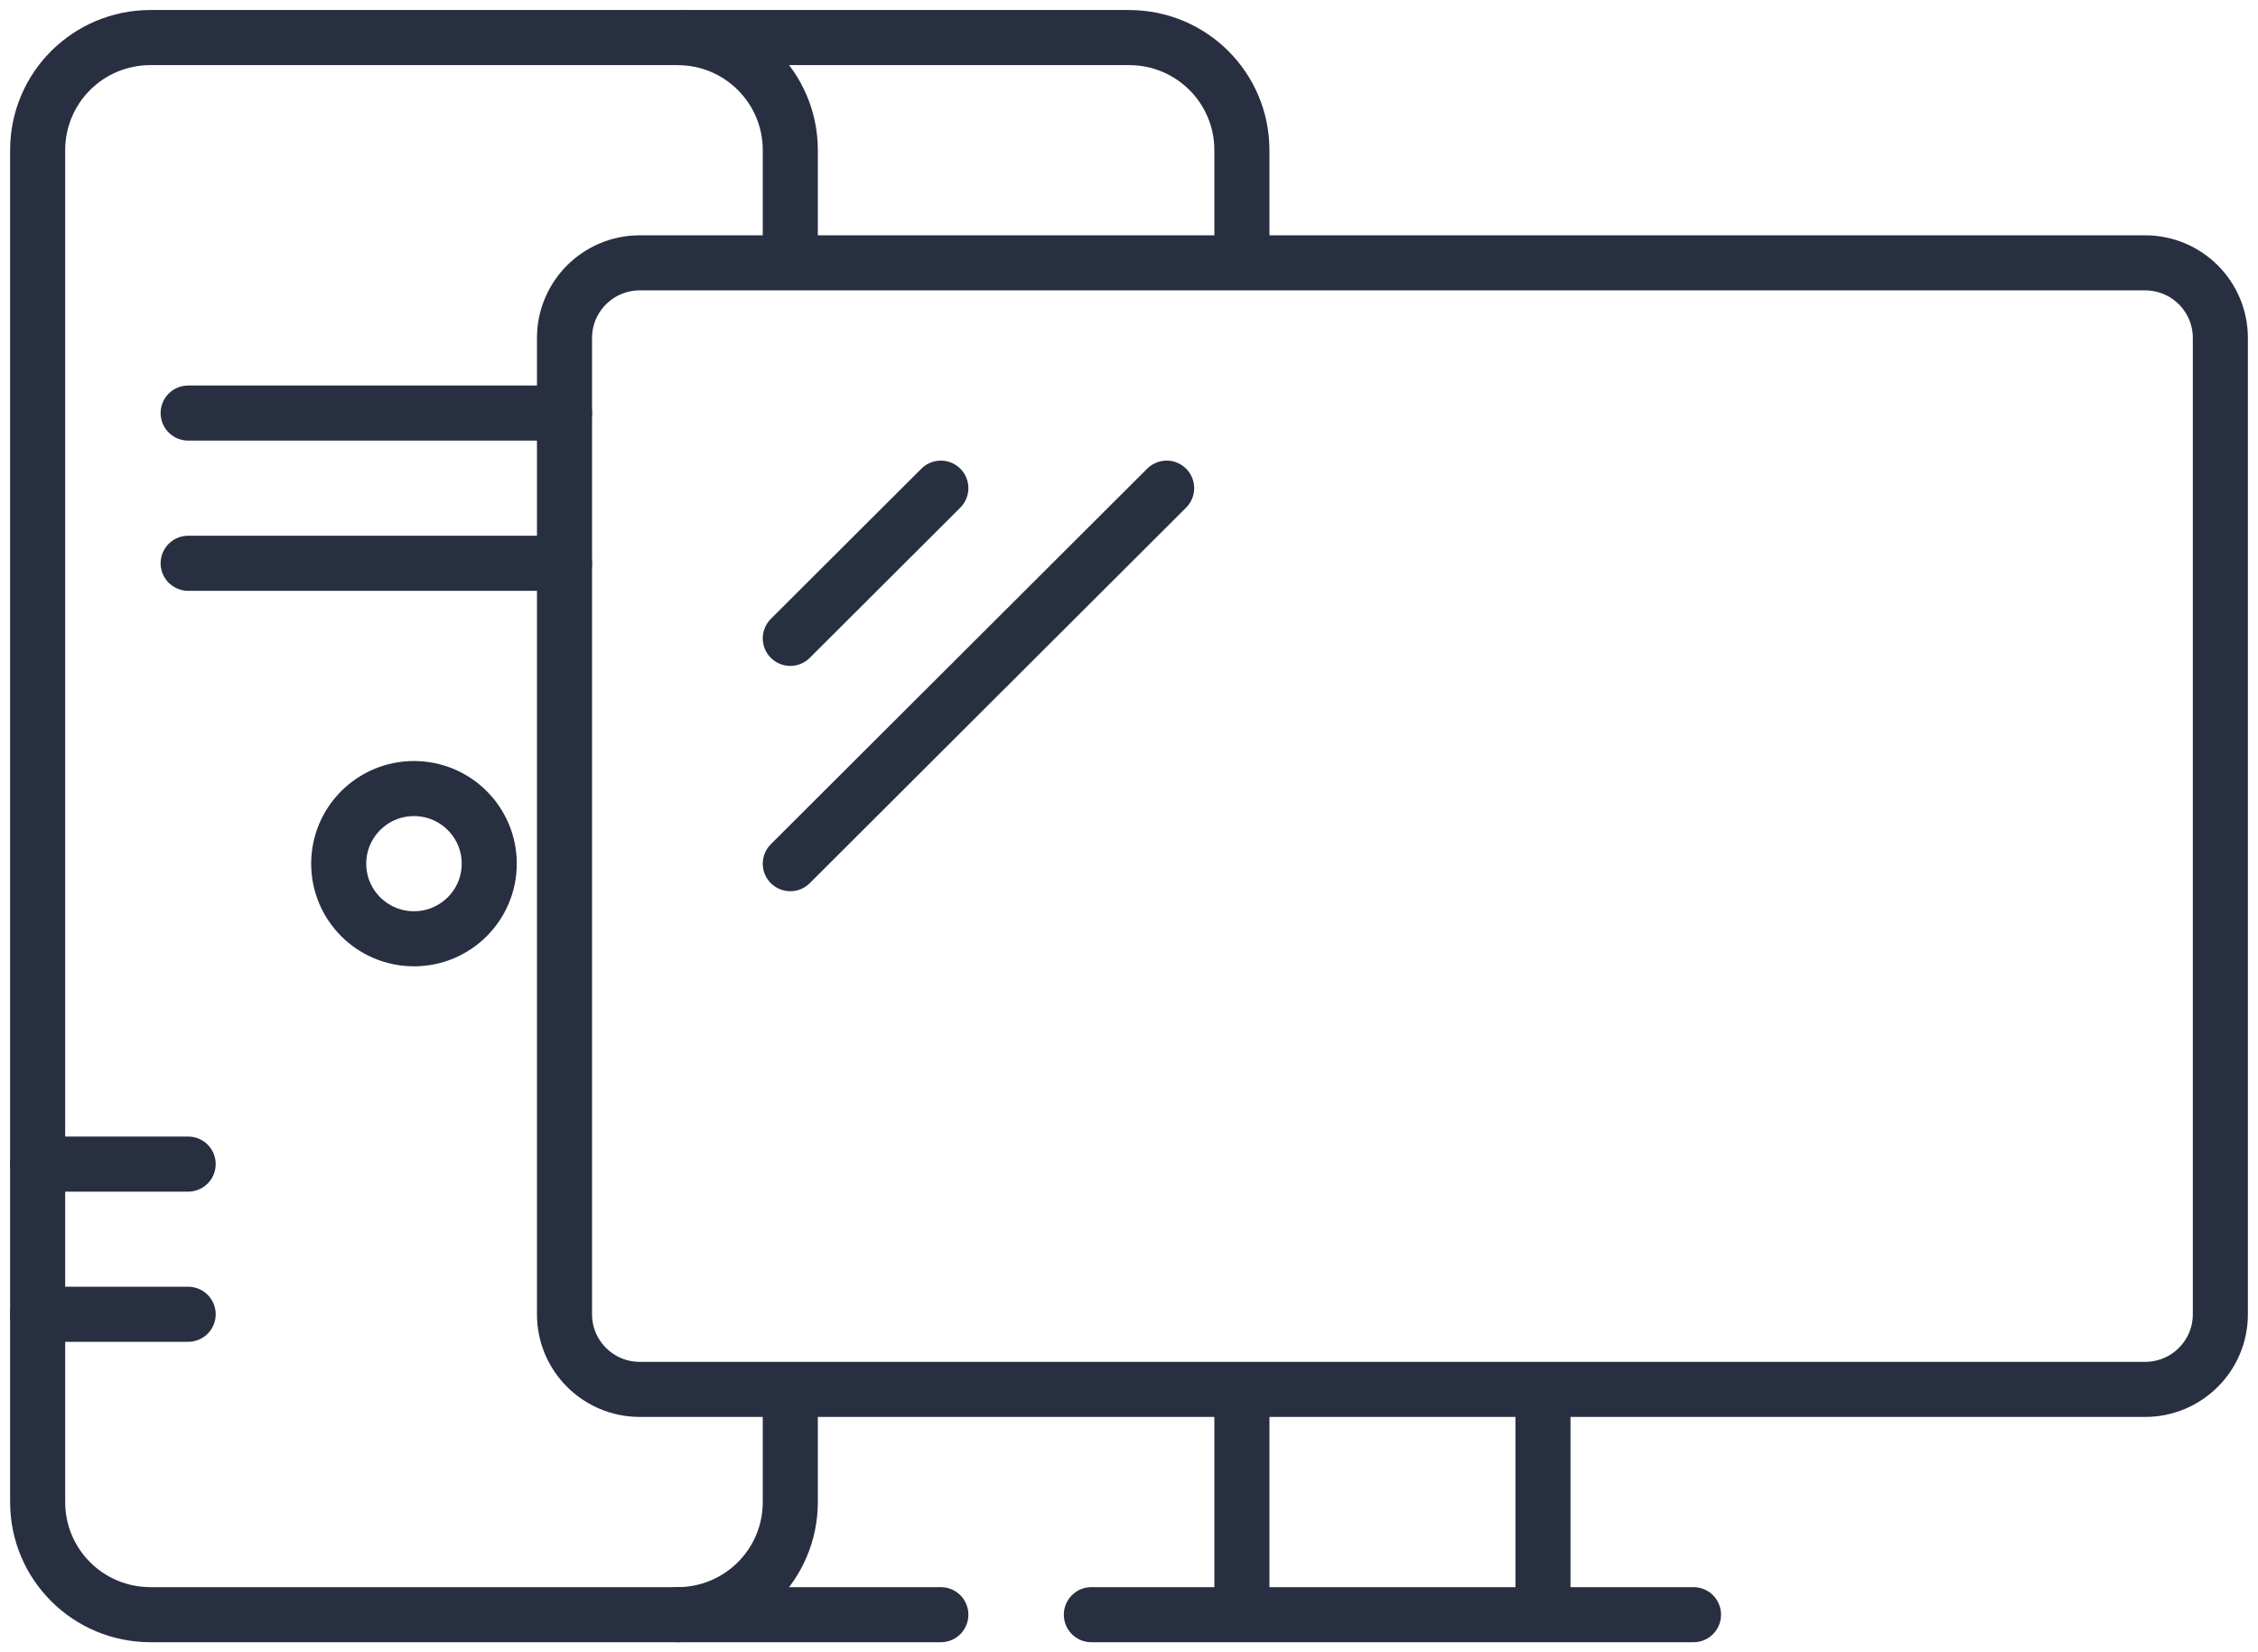
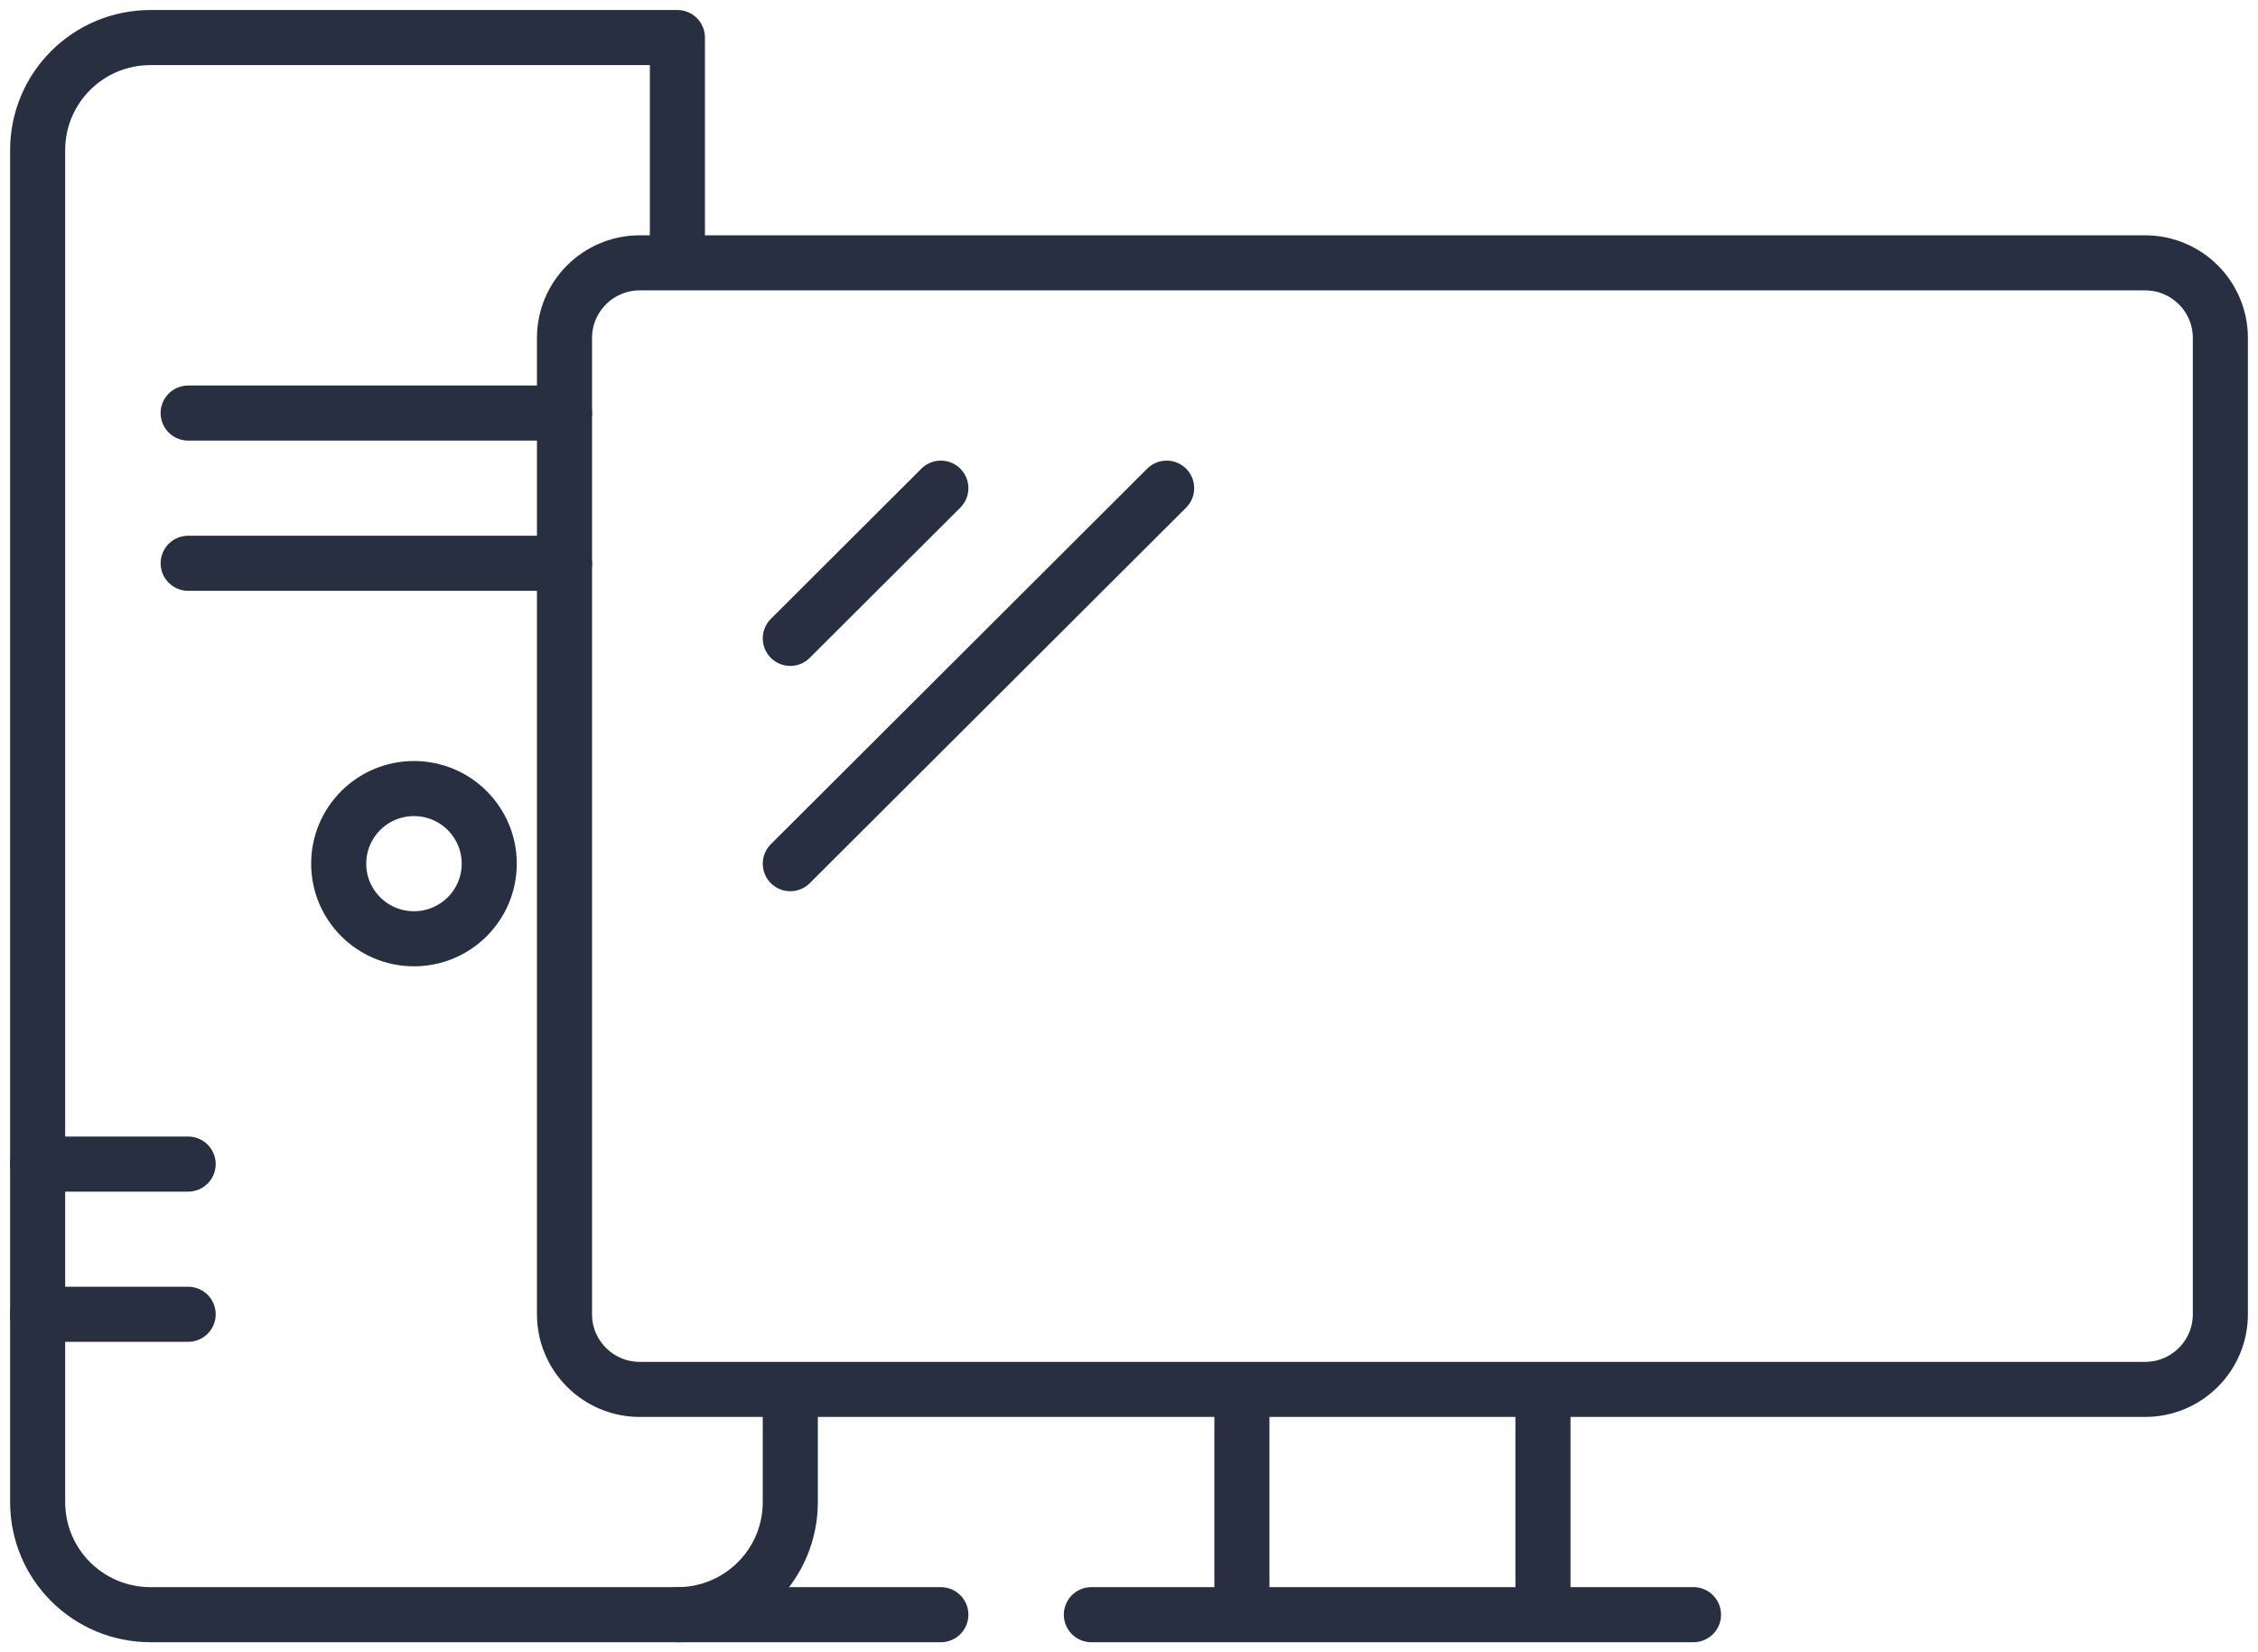
<svg xmlns="http://www.w3.org/2000/svg" width="82" height="60" viewBox="0 0 82 60" fill="none">
  <g clip-path="url(#clip0_333_287)">
    <path d="M45.1 58.636V50.455" stroke="#282F41" stroke-width="2" stroke-linejoin="round" />
    <path d="M61.5 58.636H39.633" stroke="#282F41" stroke-width="2" stroke-linecap="round" stroke-linejoin="round" />
    <path d="M34.167 58.636H24.6" stroke="#282F41" stroke-width="2" stroke-linecap="round" stroke-linejoin="round" />
    <path d="M56.033 50.455V58.636" stroke="#282F41" stroke-width="2" stroke-linejoin="round" />
    <path d="M77.9 9.545H23.233C21.724 9.545 20.5 10.767 20.5 12.273V47.727C20.5 49.233 21.724 50.455 23.233 50.455H77.9C79.41 50.455 80.633 49.233 80.633 47.727V12.273C80.633 10.767 79.41 9.545 77.9 9.545Z" stroke="#282F41" stroke-width="2" stroke-linejoin="round" />
-     <path d="M28.7 50.455V54.545C28.7 56.809 26.869 58.636 24.6 58.636H5.467C3.198 58.636 1.367 56.809 1.367 54.545V5.455C1.367 3.191 3.198 1.364 5.467 1.364H24.6C26.869 1.364 28.7 3.191 28.7 5.455V9.545" stroke="#282F41" stroke-width="2" stroke-linejoin="round" />
-     <path d="M24.6 1.364H41C43.269 1.364 45.1 3.191 45.1 5.455V9.545" stroke="#282F41" stroke-width="2" stroke-linejoin="round" />
+     <path d="M28.7 50.455V54.545C28.7 56.809 26.869 58.636 24.6 58.636H5.467C3.198 58.636 1.367 56.809 1.367 54.545V5.455C1.367 3.191 3.198 1.364 5.467 1.364H24.6V9.545" stroke="#282F41" stroke-width="2" stroke-linejoin="round" />
    <path d="M1.367 47.727H6.833" stroke="#282F41" stroke-width="2" stroke-linecap="round" stroke-linejoin="round" />
    <path d="M1.367 42.273H6.833" stroke="#282F41" stroke-width="2" stroke-linecap="round" stroke-linejoin="round" />
    <path d="M6.833 15H20.5" stroke="#282F41" stroke-width="2" stroke-linecap="round" stroke-linejoin="round" />
    <path d="M6.833 20.455H20.5" stroke="#282F41" stroke-width="2" stroke-linecap="round" stroke-linejoin="round" />
    <path d="M34.167 17.727L28.7 23.182" stroke="#282F41" stroke-width="2" stroke-linecap="round" stroke-linejoin="round" />
    <path d="M42.367 17.727L28.7 31.364" stroke="#282F41" stroke-width="2" stroke-linecap="round" stroke-linejoin="round" />
    <path d="M15.033 34.091C16.543 34.091 17.767 32.87 17.767 31.364C17.767 29.857 16.543 28.636 15.033 28.636C13.524 28.636 12.3 29.857 12.3 31.364C12.3 32.87 13.524 34.091 15.033 34.091Z" stroke="#282F41" stroke-width="2" stroke-linecap="round" stroke-linejoin="round" />
  </g>
  <defs>
    <clipPath id="clip0_333_287">
      <rect width="82" height="60" fill="white" />
    </clipPath>
  </defs>
</svg>